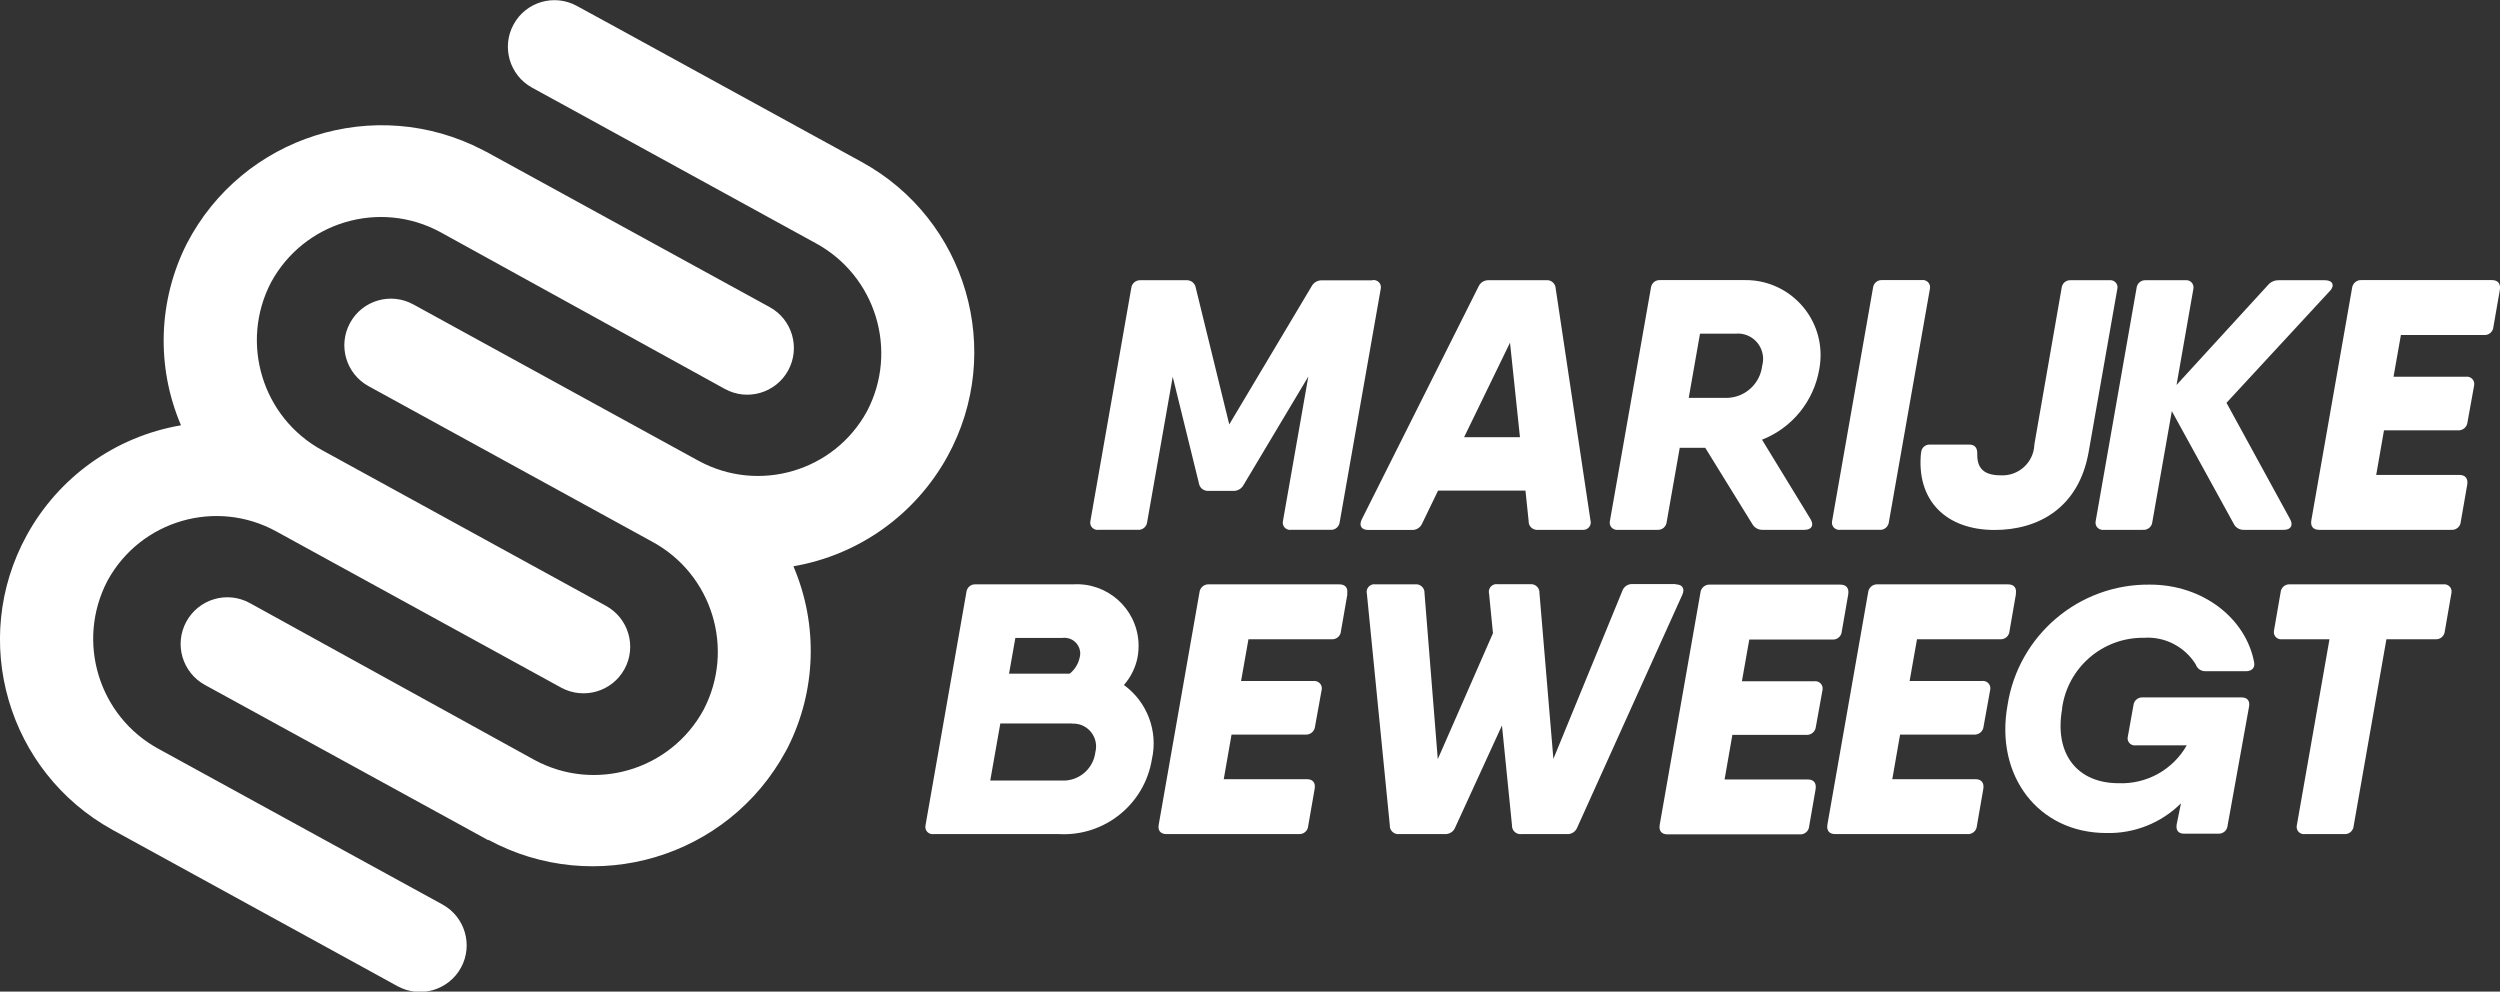
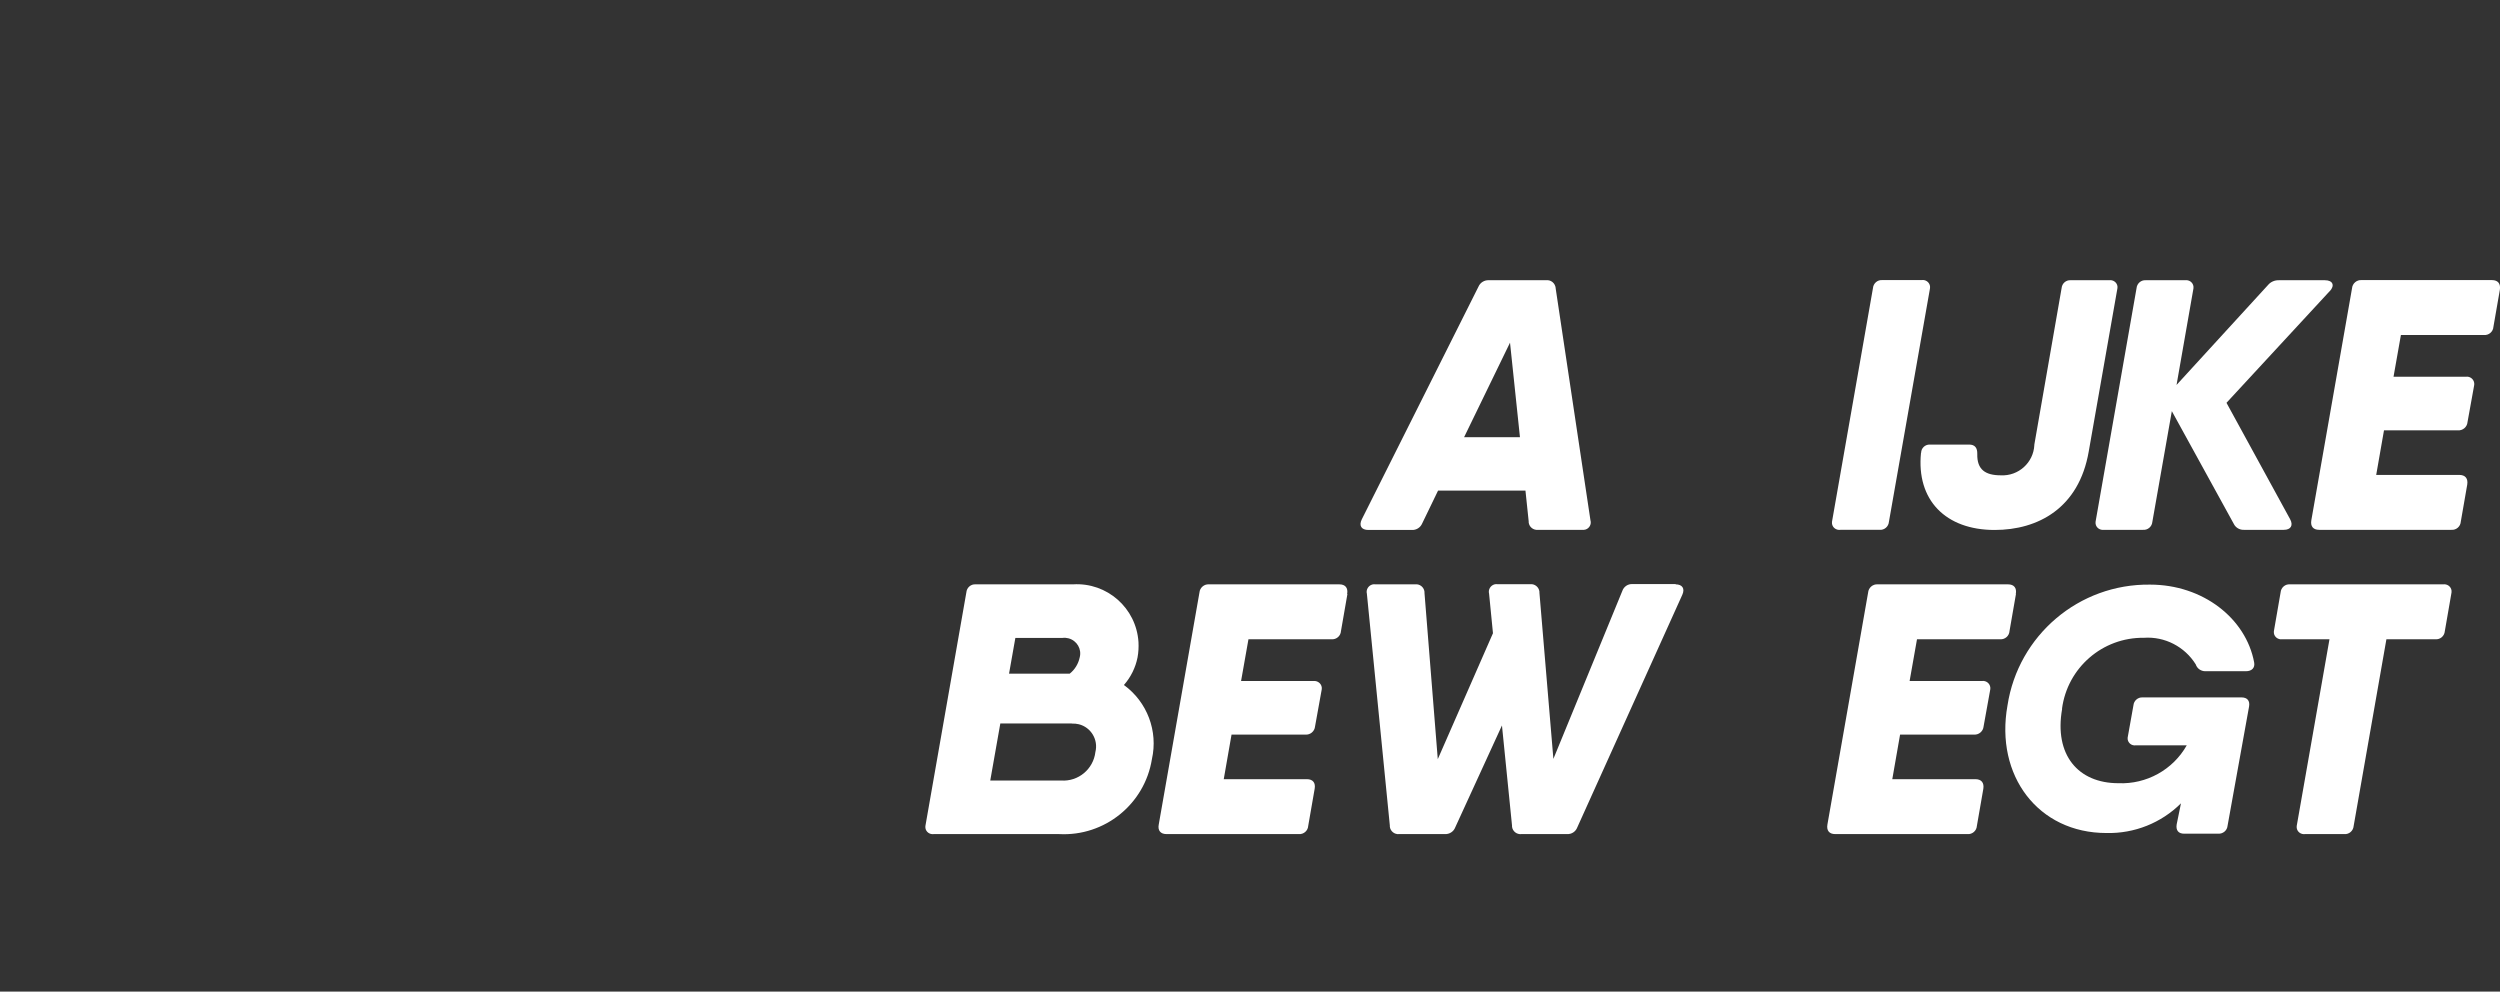
<svg xmlns="http://www.w3.org/2000/svg" id="Layer_1" width="186.19" height="73.85" viewBox="0 0 186.19 73.85">
  <rect x="0" y="0" width="186.19" height="73.85" fill="#333333" stroke="none" />
  <defs>
    <clipPath id="clippath">
      <rect x="0" width="186.19" height="73.85" fill="none" stroke-width="0" />
    </clipPath>
  </defs>
  <g id="Group_68">
    <g clip-path="url(#clippath)">
      <g id="Group_67">
        <g id="Group_52">
-           <path id="Path_60" d="M36.21,11.3l.18.1,17.99,9.86,2.94,1.61c1.68.92,2.3,3.03,1.38,4.72-.92,1.68-3.03,2.3-4.71,1.38l-21.19-11.68c-4.51-2.45-10.15-.78-12.61,3.73-2.36,4.52-.65,10.11,3.84,12.53l21.1,11.57c1.68.92,2.3,3.03,1.38,4.71,0,0,0,0,0,0-.92,1.68-3.03,2.3-4.72,1.38l-21.21-11.63c-4.47-2.46-10.09-.84-12.56,3.64,0,.01-.01.02-.02.04-2.36,4.52-.65,10.11,3.84,12.53l18.06,9.9,3.05,1.67c1.68.92,2.3,3.03,1.38,4.71,0,0,0,0,0,0-.92,1.68-3.03,2.3-4.72,1.38l-2.95-1.62-18.27-10.02C.57,57.5-2.3,47.69,1.99,39.87c0,0,0,0,0,0,2.37-4.33,6.59-7.35,11.46-8.19.01,0,.02-.02.02-.03,0,0,0,0,0,0-1.85-4.34-1.69-9.28.44-13.5,4.16-8.02,14.03-11.14,22.04-6.98.09.04.17.09.26.14h0ZM36.36,62.54c7.94,4.3,17.86,1.35,22.16-6.59.05-.08.09-.17.14-.26,2.13-4.21,2.29-9.15.44-13.49,0-.01,0-.03.01-.03,0,0,0,0,0,0,4.87-.84,9.08-3.86,11.46-8.19,4.29-7.82,1.42-17.64-6.4-21.92,0,0,0,0,0,0L45.91,2.05l-2.95-1.61c-1.68-.92-3.79-.31-4.71,1.38,0,0,0,0,0,0-.92,1.68-.3,3.79,1.38,4.71l3.05,1.67,18.05,9.9c4.49,2.42,6.21,8.01,3.84,12.53-2.44,4.48-8.06,6.13-12.54,3.69-.01,0-.02-.01-.04-.02l-21.21-11.63c-1.68-.92-3.79-.31-4.71,1.38,0,0,0,0,0,0-.92,1.68-.3,3.79,1.38,4.71l21.1,11.57c4.5,2.42,6.21,8.01,3.85,12.53-2.45,4.51-8.1,6.18-12.61,3.73l-21.19-11.68c-1.68-.92-3.79-.31-4.72,1.38-.92,1.68-.31,3.79,1.38,4.72l2.94,1.61,17.99,9.86.18.1h0Z" fill="#fff" stroke-width="0" />
-         </g>
+           </g>
        <g id="Group_53">
-           <path id="Path_61" d="M102.22,20.86c.3-.04.58.16.62.46.01.09,0,.17-.02.26l-3.04,17.28c-.03.36-.34.63-.7.6,0,0,0,0-.01,0h-2.91c-.3.04-.58-.16-.62-.46-.01-.09,0-.17.02-.26l1.88-10.7-4.82,8.07c-.15.29-.46.47-.79.45h-1.81c-.36.03-.68-.22-.73-.57l-1.95-7.93-1.9,10.8c-.03.36-.34.63-.7.6,0,0,0,0-.01,0h-2.91c-.3.04-.58-.16-.62-.46-.01-.09,0-.17.02-.26l3.03-17.27c.03-.36.35-.63.71-.6,0,0,0,0,0,0h3.37c.36-.03.68.22.73.58l2.49,10.16,6.13-10.28c.15-.29.46-.47.79-.45h3.74Z" fill="#fff" stroke-width="0" />
-         </g>
+           </g>
        <g id="Group_54">
          <path id="Path_62" d="M117.85,39.46h-3.3c-.35.04-.66-.21-.7-.55,0-.02,0-.05,0-.08l-.24-2.29h-6.51l-1.18,2.44c-.13.31-.44.51-.78.49h-3.23c-.52,0-.72-.32-.49-.79l8.69-17.33c.13-.31.45-.5.78-.48h4.26c.36-.04.67.22.71.58,0,.01,0,.02,0,.03l2.59,17.27c.09.29-.08.6-.37.69-.08.02-.16.03-.24.02M113.2,32.56l-.74-7.04-3.42,7.04h4.16Z" fill="#fff" stroke-width="0" />
        </g>
        <g id="Group_55">
-           <path id="Path_63" d="M131.23,32.75l3.61,5.91c.28.46.09.8-.45.8h-3.09c-.33.02-.64-.15-.8-.44l-3.5-5.67h-1.9l-.97,5.51c-.03.36-.34.63-.7.6,0,0,0,0-.01,0h-2.91c-.3.04-.58-.16-.62-.46-.01-.09,0-.18.02-.26l3.04-17.28c.03-.36.34-.63.7-.6,0,0,0,0,.01,0h6.3c3.08-.03,5.6,2.45,5.63,5.53,0,.37-.03.75-.1,1.12-.41,2.37-2.02,4.36-4.27,5.24M129.28,24.85h-2.67l-.84,4.78h2.92c1.32-.06,2.4-1.08,2.55-2.39.28-1-.3-2.05-1.31-2.33-.21-.06-.44-.08-.66-.06" fill="#fff" stroke-width="0" />
-         </g>
+           </g>
        <g id="Group_56">
          <path id="Path_64" d="M140.2,20.86h2.91c.3-.05.58.15.63.45.01.09,0,.18-.02.27l-3.04,17.28c-.03.36-.34.63-.7.6,0,0,0,0-.01,0h-2.91c-.3.04-.58-.16-.62-.46-.01-.09,0-.18.02-.26l3.03-17.28c.03-.36.34-.63.7-.6,0,0,0,0,.01,0" fill="#fff" stroke-width="0" />
        </g>
        <g id="Group_57">
          <path id="Path_65" d="M143.08,33.72c0-.34.29-.62.64-.61.02,0,.04,0,.06,0h2.87c.44,0,.62.25.61.7-.03,1.17.61,1.59,1.75,1.59,1.32.07,2.44-.95,2.5-2.26,0,0,0-.02,0-.03l2.03-11.65c.03-.35.33-.62.69-.59,0,0,0,0,.01,0h2.85c.29-.04.57.16.61.45.01.08,0,.17-.02.25l-2.12,12.06c-.73,4.22-3.78,5.84-7.01,5.84-3.65,0-5.84-2.23-5.48-5.75" fill="#fff" stroke-width="0" />
        </g>
        <g id="Group_58">
          <path id="Path_66" d="M173.51,21.68l-7.69,8.32,4.74,8.67c.25.46.05.79-.47.79h-2.95c-.33.02-.65-.16-.79-.47l-4.6-8.37-1.45,8.24c-.03.36-.34.63-.7.6,0,0,0,0-.01,0h-2.9c-.3.04-.58-.16-.62-.46-.01-.09,0-.17.02-.26l3.03-17.27c.03-.36.34-.63.7-.6,0,0,0,0,.01,0h2.91c.3-.04.58.16.62.46.01.09,0,.18-.02.26l-1.24,7.08,6.81-7.44c.2-.24.5-.37.82-.36h3.42c.59,0,.76.39.36.82" fill="#fff" stroke-width="0" />
        </g>
        <g id="Group_59">
          <path id="Path_67" d="M186.18,21.58l-.48,2.76c-.02.36-.34.64-.7.61,0,0-.01,0-.02,0h-6.17l-.55,3.11h5.38c.3-.05.59.16.63.47.01.08,0,.17-.02.25l-.48,2.66c-.03.36-.35.64-.72.61h-5.5l-.58,3.32h6.19c.45,0,.66.27.59.72l-.48,2.76c-.02.36-.34.64-.7.61,0,0-.01,0-.02,0h-9.83c-.45,0-.66-.27-.58-.72l3.03-17.27c.03-.36.35-.64.72-.61h9.7c.45,0,.66.27.59.72" fill="#fff" stroke-width="0" />
        </g>
        <g id="Group_60">
          <path id="Path_68" d="M83.71,51.02c1.73,1.26,2.55,3.43,2.08,5.52-.54,3.35-3.52,5.76-6.91,5.58h-9.34c-.3.04-.58-.16-.62-.46-.01-.09,0-.17.02-.26l3.03-17.28c.03-.36.34-.63.7-.6,0,0,0,0,.01,0h7.23c2.54-.16,4.72,1.77,4.88,4.3.02.38,0,.76-.07,1.14-.15.76-.5,1.47-1.01,2.05ZM79.83,53.88h-5.33l-.75,4.25h5.28c1.28.09,2.4-.85,2.55-2.12.23-.91-.32-1.84-1.23-2.07-.17-.04-.35-.06-.53-.05M75.62,47.51l-.47,2.66h4.52c.38-.3.64-.73.74-1.2.17-.62-.2-1.26-.83-1.43-.15-.04-.3-.05-.45-.03h-3.52Z" fill="#fff" stroke-width="0" />
        </g>
        <g id="Group_61">
          <path id="Path_69" d="M100.35,44.24l-.48,2.76c-.02.36-.34.64-.7.61,0,0-.01,0-.02,0h-6.17l-.55,3.11h5.38c.3-.04.59.17.63.47.01.08,0,.17-.02.25l-.48,2.66c-.03.36-.35.64-.72.61h-5.5l-.58,3.32h6.19c.45,0,.66.27.58.72l-.48,2.76c-.02.36-.34.64-.7.61,0,0-.01,0-.02,0h-9.83c-.45,0-.67-.27-.58-.72l3.03-17.27c.03-.36.35-.64.72-.61h9.7c.45,0,.66.27.58.72" fill="#fff" stroke-width="0" />
        </g>
        <g id="Group_62">
          <path id="Path_70" d="M124.79,43.52c.51,0,.71.32.5.78l-7.82,17.32c-.12.32-.43.52-.77.5h-3.39c-.35.04-.66-.21-.7-.55,0-.02,0-.05,0-.08l-.75-7.46-3.48,7.59c-.12.32-.44.52-.78.5h-3.39c-.35.04-.66-.21-.7-.55,0-.02,0-.05,0-.08l-1.71-17.27c-.08-.3.11-.61.41-.69.07-.02.15-.02.22-.01h2.97c.34-.04.65.21.69.55,0,.03,0,.06,0,.09l.99,12.38,4.11-9.38-.29-2.95c-.08-.3.11-.61.41-.69.07-.02.14-.02.22-.01h2.43c.34-.04.65.21.69.55,0,.03,0,.06,0,.08l1.04,12.38,5.13-12.5c.11-.33.42-.54.76-.52h3.22Z" fill="#fff" stroke-width="0" />
        </g>
        <g id="Group_63">
-           <path id="Path_71" d="M137.65,44.26l-.48,2.76c-.02.36-.34.64-.7.61,0,0-.01,0-.02,0h-6.17l-.55,3.11h5.38c.3-.05.59.16.63.47.01.08,0,.17-.02.25l-.48,2.66c-.03.36-.35.64-.72.61h-5.5l-.58,3.32h6.19c.45,0,.66.27.59.72l-.48,2.76c-.02.36-.34.64-.7.61,0,0-.01,0-.02,0h-9.83c-.45,0-.66-.27-.58-.72l3.03-17.27c.03-.36.35-.64.72-.61h9.7c.45,0,.66.27.59.72" fill="#fff" stroke-width="0" />
-         </g>
+           </g>
        <g id="Group_64">
          <path id="Path_72" d="M150.14,44.24l-.48,2.76c-.02.36-.34.64-.7.61,0,0-.01,0-.02,0h-6.17l-.55,3.11h5.38c.3-.05.59.16.63.47.01.08,0,.17-.02.25l-.48,2.66c-.03.36-.35.64-.72.61h-5.5l-.58,3.32h6.19c.45,0,.66.27.59.72l-.48,2.76c-.02.36-.34.64-.7.61,0,0-.01,0-.02,0h-9.83c-.45,0-.66-.27-.58-.72l3.03-17.27c.03-.36.35-.64.72-.61h9.7c.45,0,.66.27.58.72" fill="#fff" stroke-width="0" />
        </g>
        <g id="Group_65">
          <path id="Path_73" d="M153.58,52.79c-.61,3.43,1.19,5.54,4.19,5.54,2.09.09,4.06-1,5.09-2.82h-3.8c-.29.04-.56-.16-.6-.45-.01-.08,0-.16.02-.24l.41-2.29c.03-.35.34-.61.68-.59h7.37c.43,0,.64.25.56.69l-1.6,8.87c-.03.35-.34.61-.69.59h-2.54c-.43,0-.63-.25-.56-.69l.32-1.57c-1.47,1.46-3.47,2.26-5.55,2.21-5.08,0-8.31-4.27-7.37-9.5.8-5.23,5.33-9.07,10.62-9,3.94,0,7.14,2.52,7.75,5.79.08.41-.18.66-.61.66h-3.03c-.32,0-.61-.2-.71-.51-.82-1.32-2.31-2.09-3.86-1.98-3.08-.04-5.7,2.23-6.1,5.29" fill="#fff" stroke-width="0" />
        </g>
        <g id="Group_66">
          <path id="Path_74" d="M181.96,43.52c.3-.04.58.16.62.46.01.09,0,.17-.02.26l-.48,2.77c-.03.36-.34.63-.7.6,0,0,0,0-.01,0h-3.64l-2.44,13.91c-.03.36-.34.63-.7.6,0,0,0,0-.01,0h-2.91c-.3.04-.58-.16-.62-.46-.01-.09,0-.18.02-.26l2.42-13.79h-3.52c-.3.04-.58-.16-.62-.46-.01-.09,0-.18.02-.26l.48-2.77c.03-.36.34-.63.7-.6,0,0,0,0,.01,0h11.41Z" fill="#fff" stroke-width="0" />
        </g>
      </g>
    </g>
  </g>
</svg>